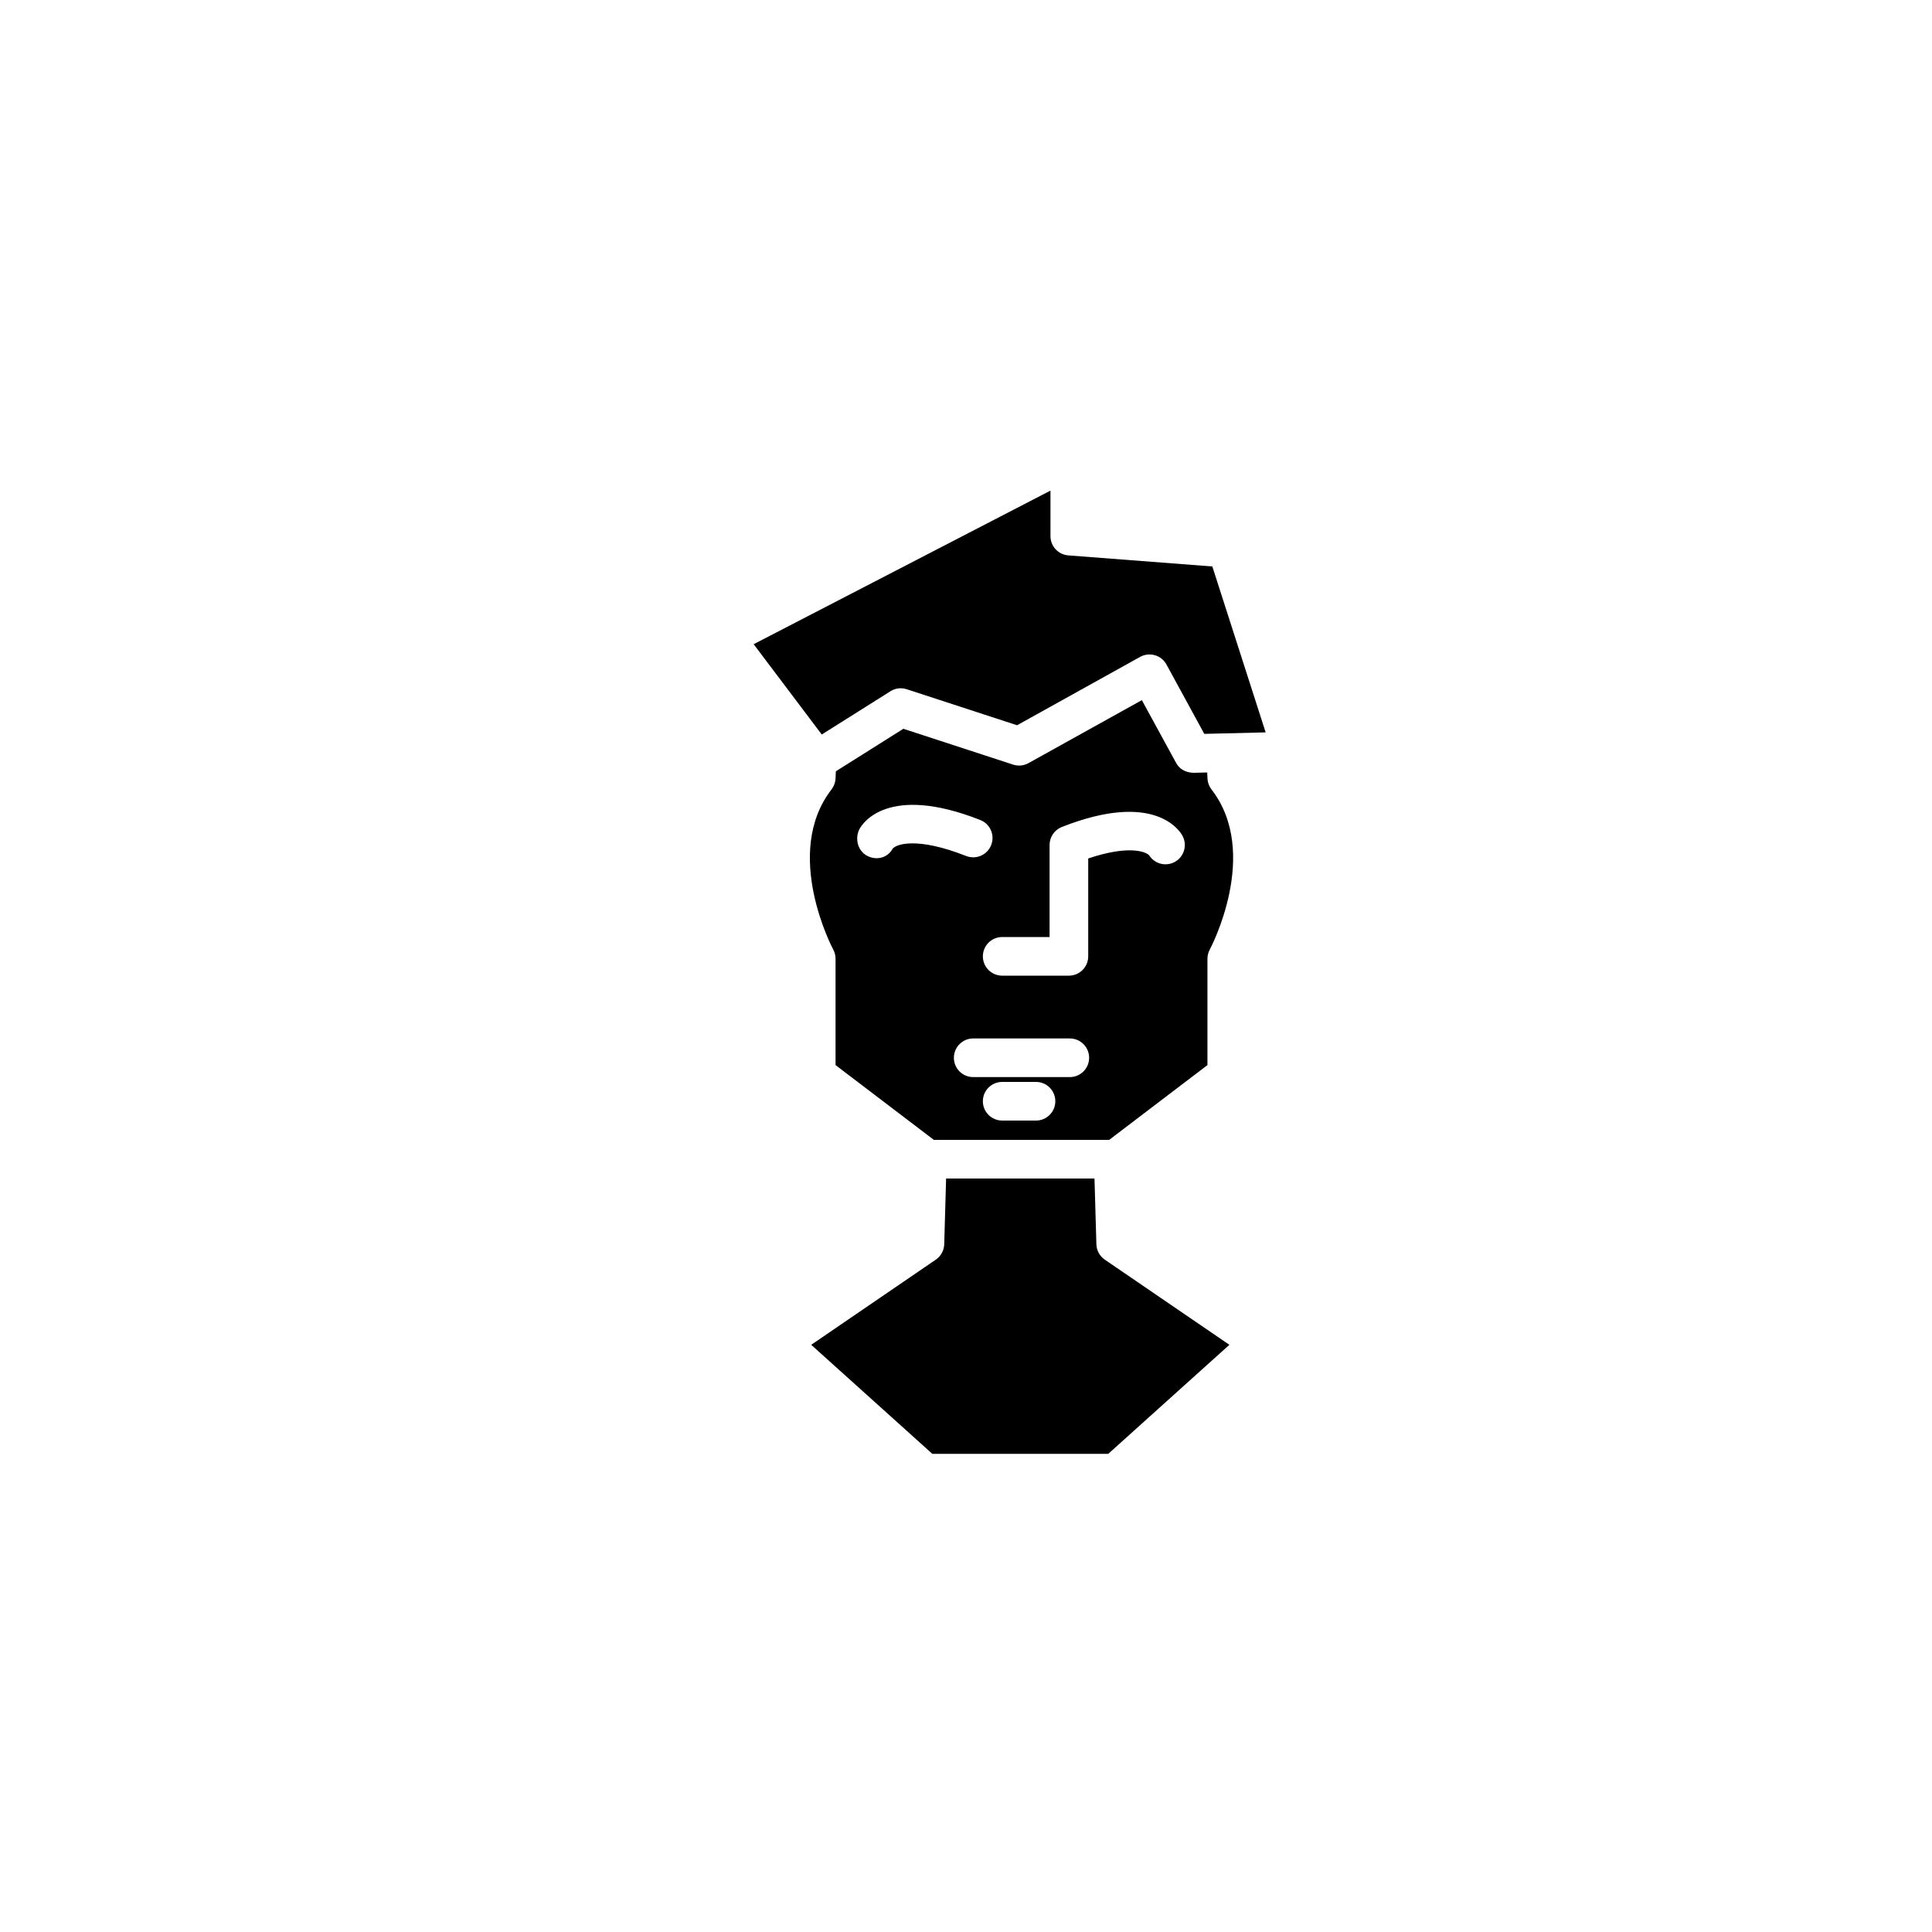
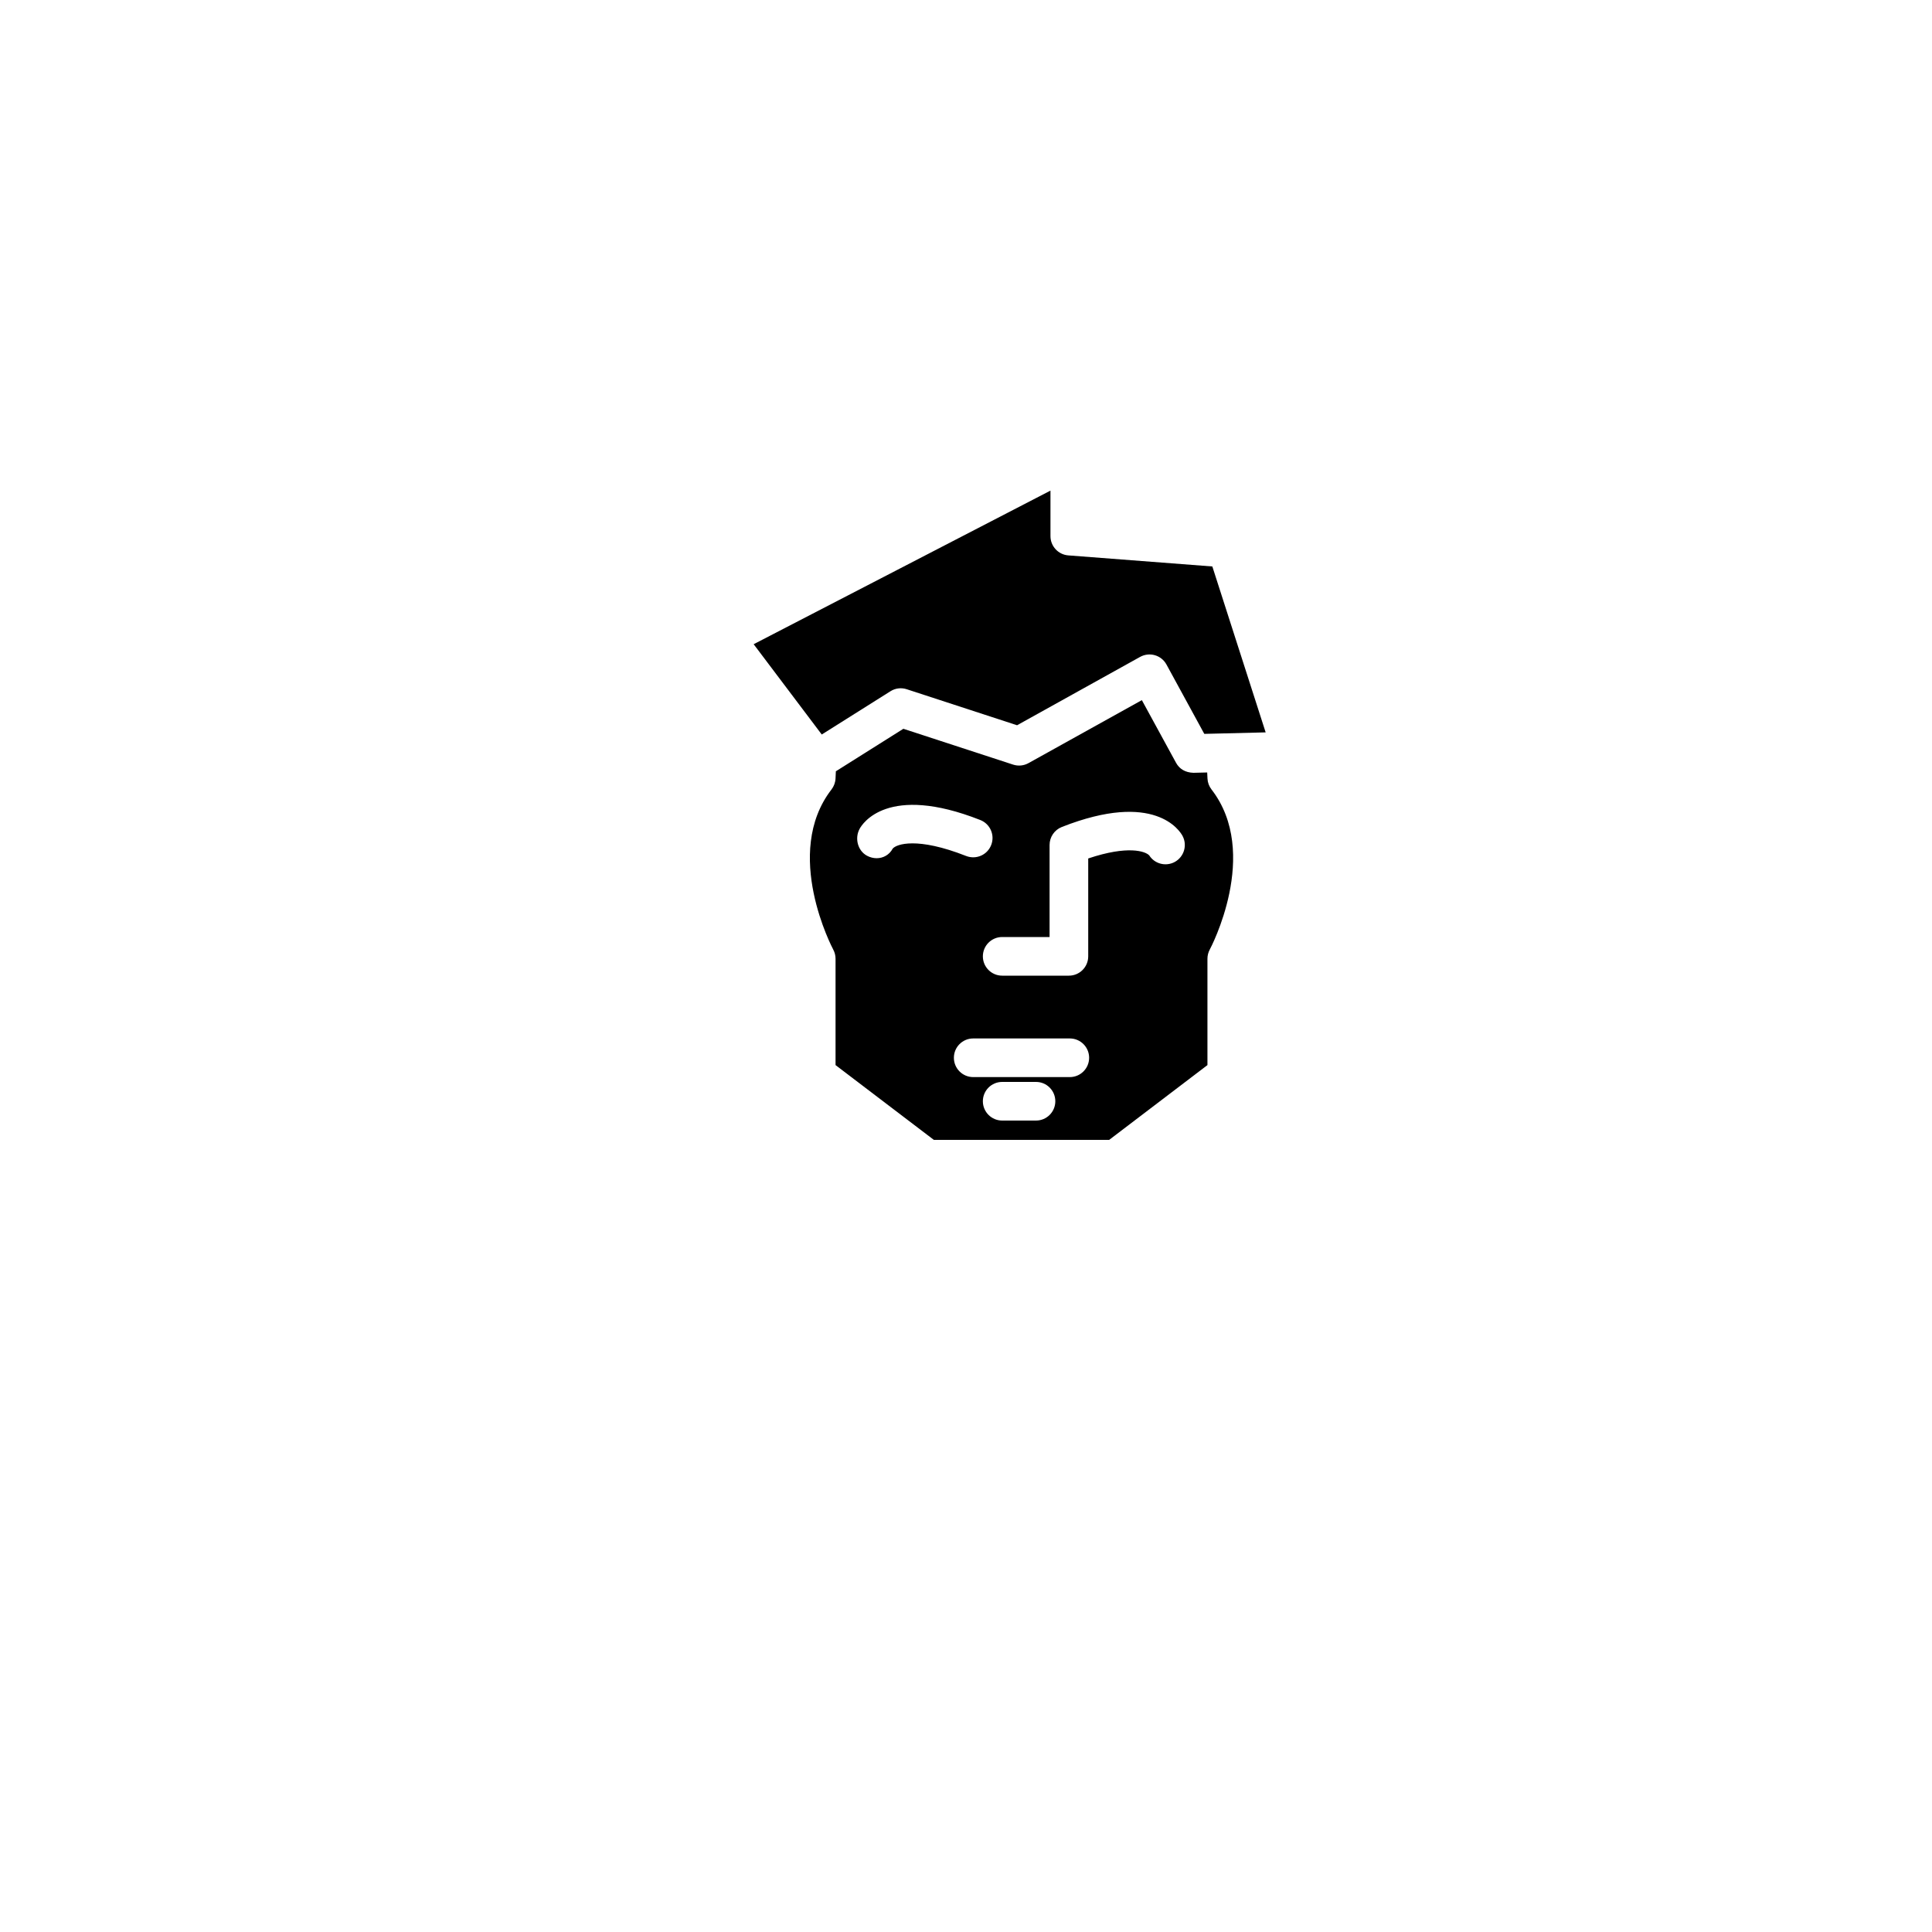
<svg xmlns="http://www.w3.org/2000/svg" version="1.1" id="Layer_1" x="0px" y="0px" width="100px" height="100px" viewBox="0 0 100 100" enable-background="new 0 0 100 100" xml:space="preserve">
-   <path d="M63.633,69.607l-6.269,5.643h-9.107l-6.269-5.643l6.449-4.407c0.265-0.181,0.426-0.477,0.436-0.797L48.97,61h7.681  l0.098,3.403c0.009,0.32,0.171,0.616,0.436,0.797L63.633,69.607z" />
  <path d="M62.707,40.862c-0.126-0.163-0.199-0.36-0.208-0.565l-0.015-0.314L61.772,40c-0.413-0.013-0.723-0.192-0.902-0.521  l-1.768-3.24l-5.869,3.261c-0.245,0.136-0.531,0.162-0.796,0.076l-5.679-1.854l-3.494,2.2l-0.017,0.374  c-0.01,0.206-0.083,0.403-0.208,0.566c-2.557,3.303,0.062,8.236,0.088,8.285c0.079,0.146,0.121,0.312,0.121,0.478v5.504L48.336,59  h9.074l5.087-3.871v-5.504c0-0.166,0.042-0.331,0.121-0.478C62.646,49.099,65.264,44.165,62.707,40.862z M46.207,43.923  c-0.175,0.326-0.494,0.498-0.832,0.498c-0.167,0-0.338-0.042-0.499-0.128c-0.486-0.263-0.645-0.906-0.383-1.392  c0.132-0.248,1.434-2.354,6.247-0.457c0.514,0.203,0.766,0.783,0.563,1.297c-0.202,0.514-0.78,0.765-1.297,0.564  C47.471,43.307,46.404,43.691,46.207,43.923z M53.623,58h-1.75c-0.552,0-1-0.447-1-1s0.448-1,1-1h1.75c0.552,0,1,0.447,1,1  S54.175,58,53.623,58z M55.373,55.75h-5c-0.552,0-1-0.447-1-1s0.448-1,1-1h5c0.552,0,1,0.447,1,1S55.925,55.75,55.373,55.75z   M60.8,44.617c-0.465,0.248-1.038,0.095-1.316-0.342c-0.197-0.213-1.104-0.532-3.158,0.159V49.5c0,0.553-0.448,1-1,1h-3.453  c-0.552,0-1-0.447-1-1s0.448-1,1-1h2.453v-4.764c0-0.411,0.251-0.78,0.633-0.931c4.813-1.896,6.115,0.209,6.247,0.457  C61.468,43.748,61.287,44.354,60.8,44.617z" />
  <path d="M63.414,37.959L63.414,37.959l-1.08,0.026l-1.958-3.589c-0.127-0.234-0.343-0.408-0.6-0.482  c-0.256-0.074-0.531-0.042-0.764,0.087l-6.369,3.538l-5.71-1.864c-0.282-0.093-0.591-0.056-0.843,0.104l-3.556,2.239l-3.525-4.674  l15.363-7.95v2.356c0,0.522,0.402,0.957,0.923,0.997l7.455,0.573l2.76,8.588L63.414,37.959z" />
</svg>